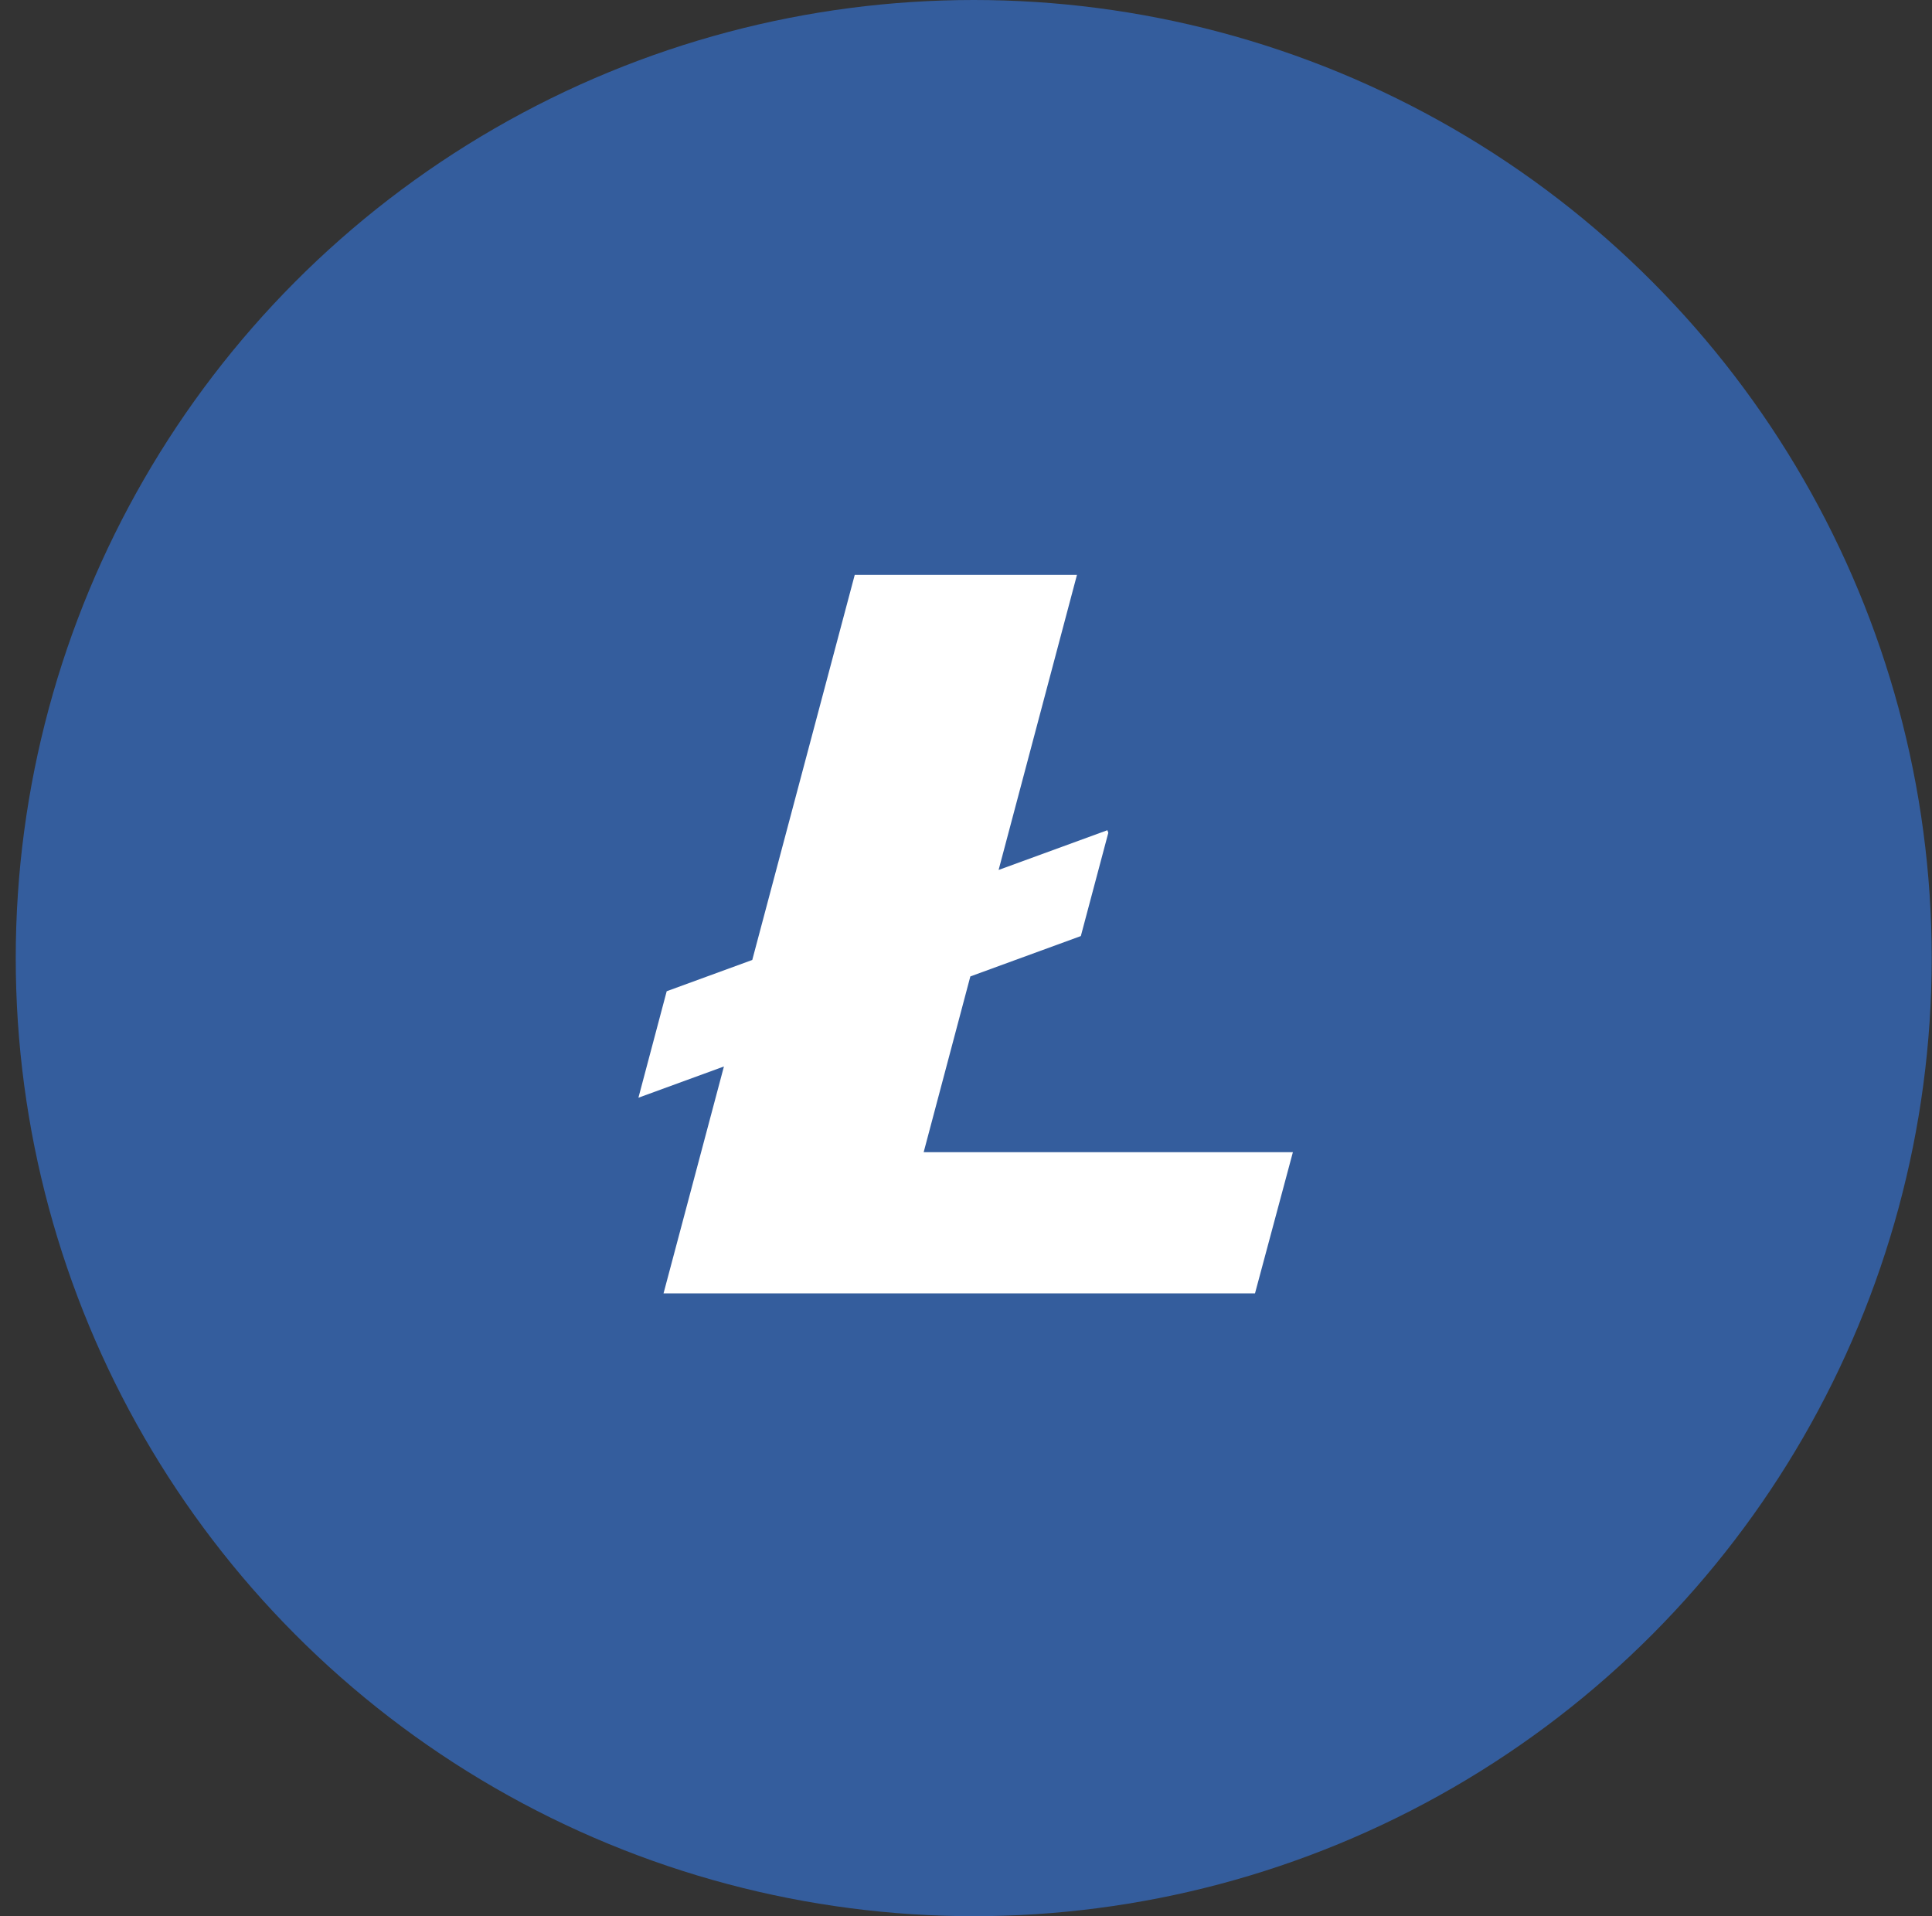
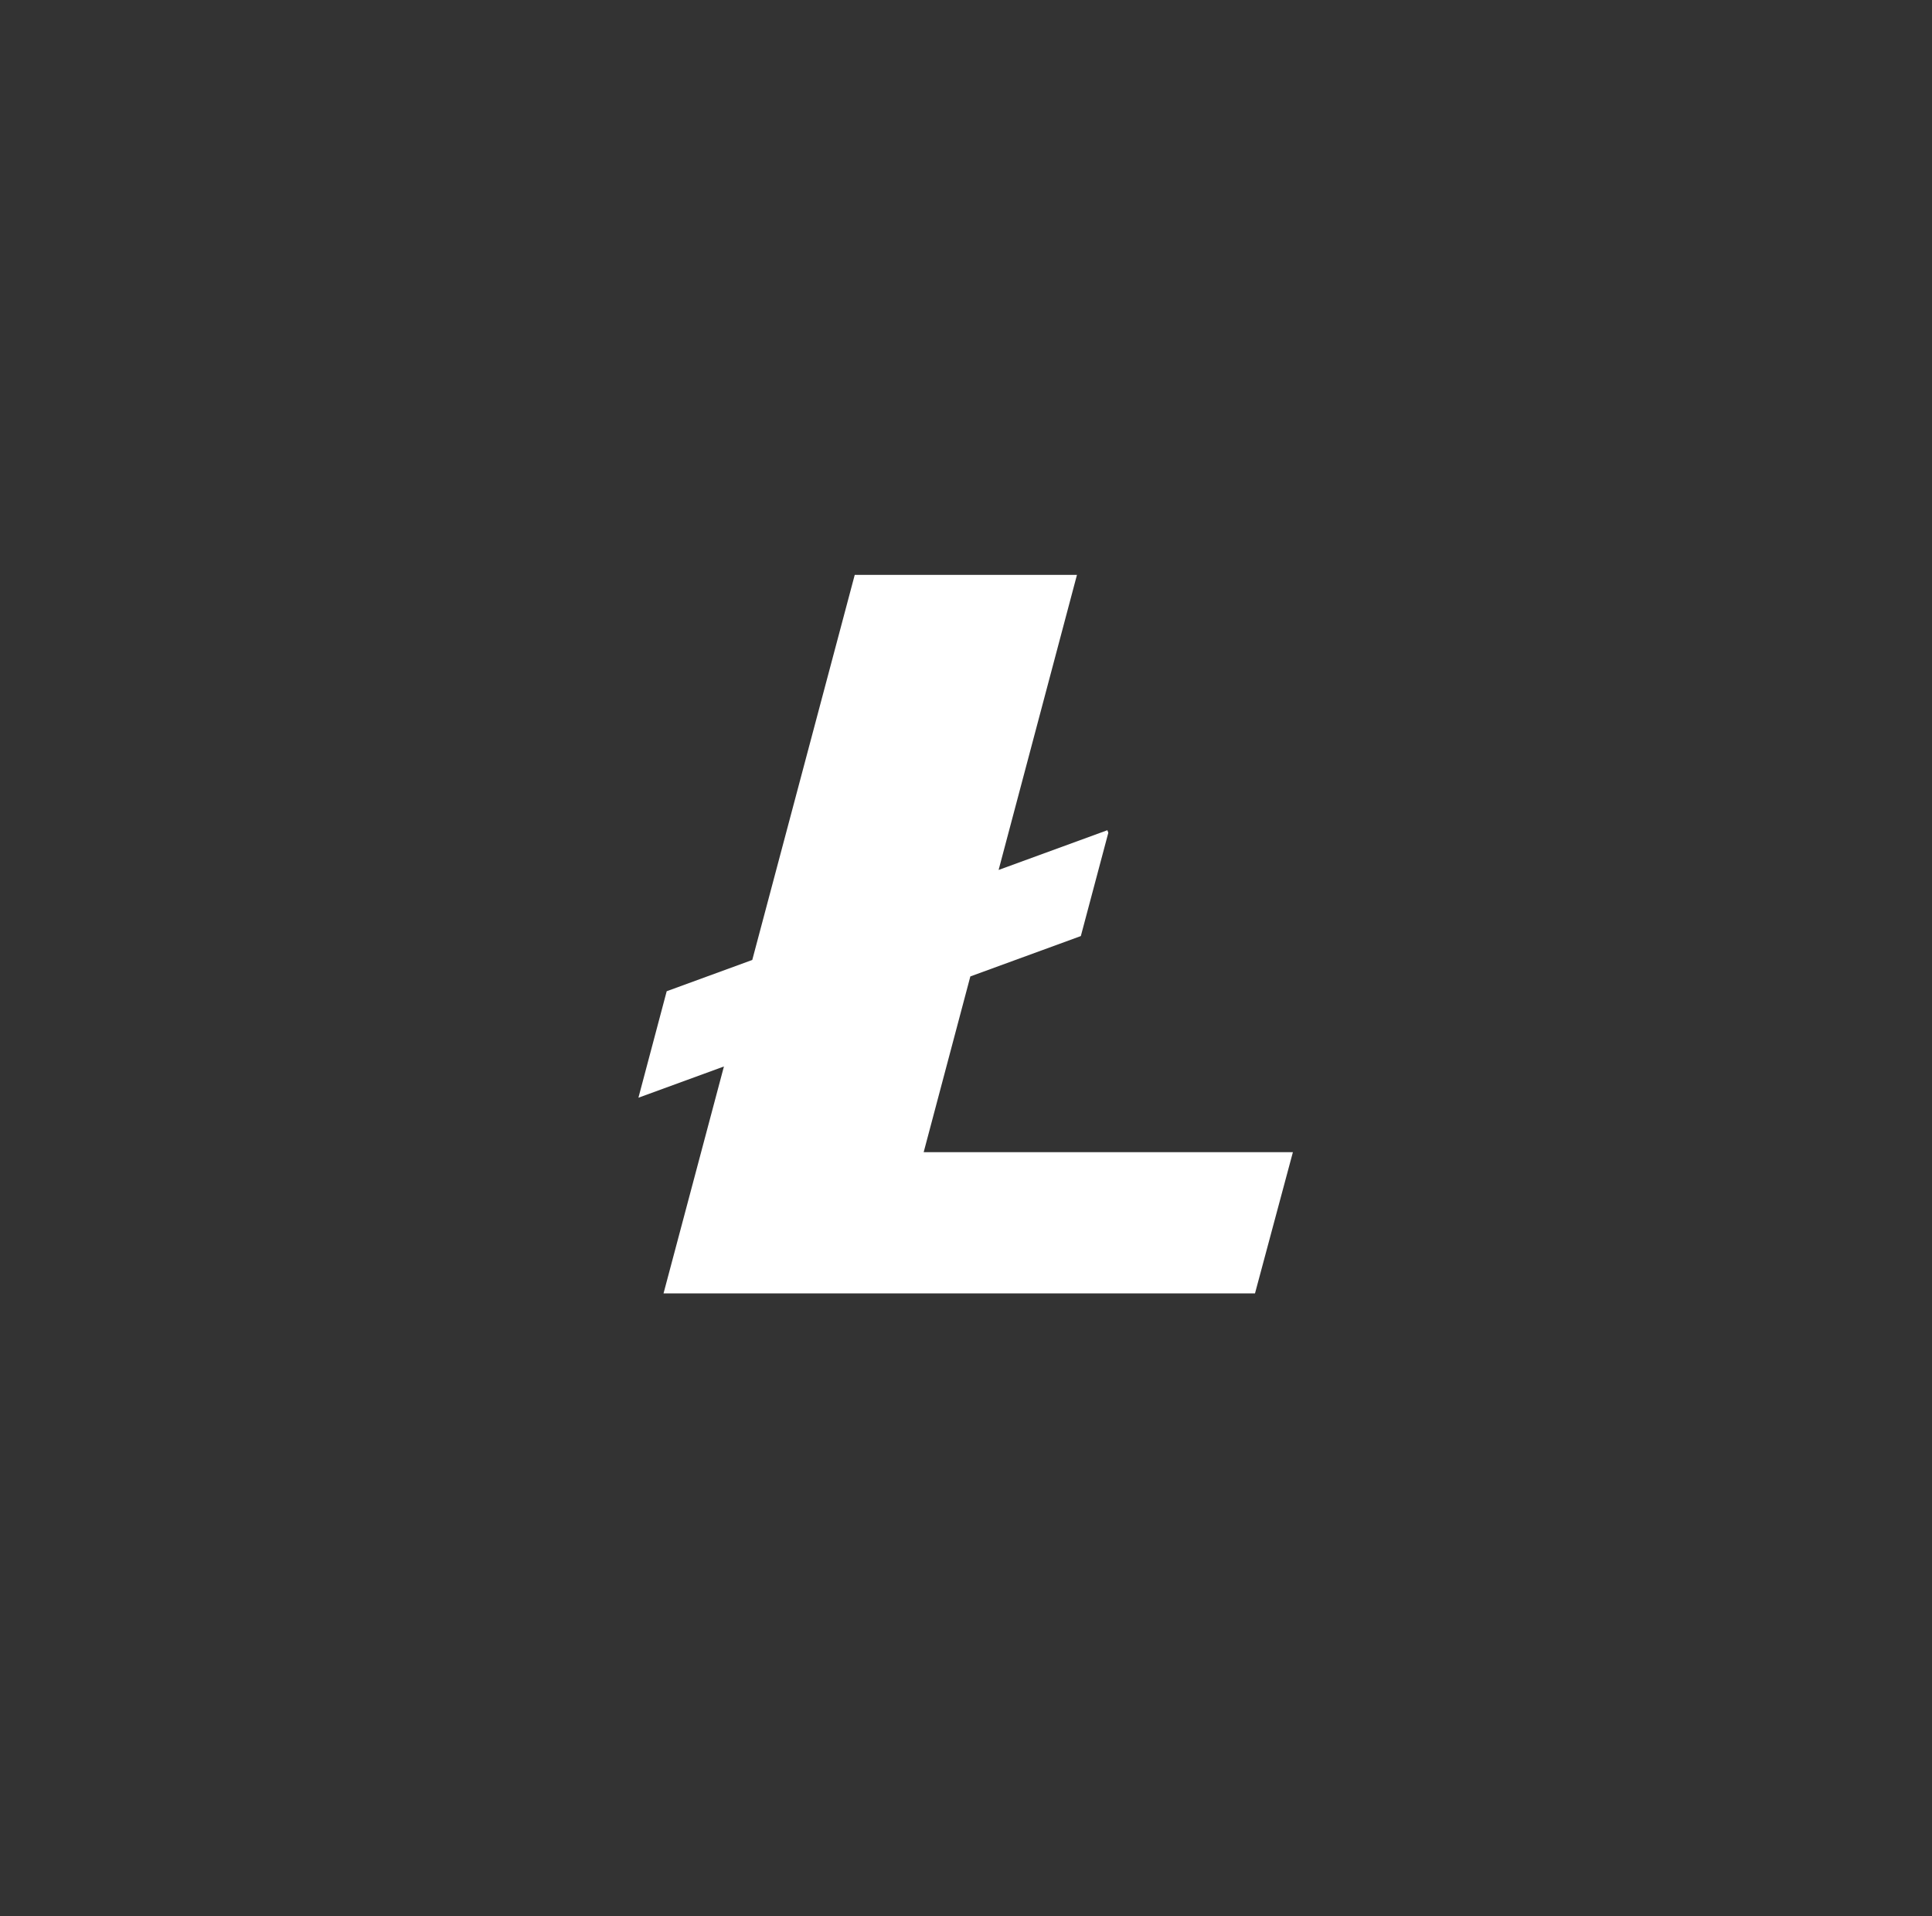
<svg xmlns="http://www.w3.org/2000/svg" width="121" height="120" viewBox="0 0 121 120" fill="none">
  <rect x="0" y="0" width="121" height="120" fill="#333333" stroke="none" />
-   <circle cx="60.984" cy="59.998" r="59.998" fill="#345D9D" />
  <path d="M57.849 72.152L60.772 61.146L67.692 58.618L69.413 52.151L69.354 51.99L62.542 54.478L67.45 35.999H53.532L47.114 60.115L41.755 62.073L39.984 68.741L45.339 66.785L41.556 80.997H78.599L80.973 72.152H57.849Z" fill="white" />
</svg>